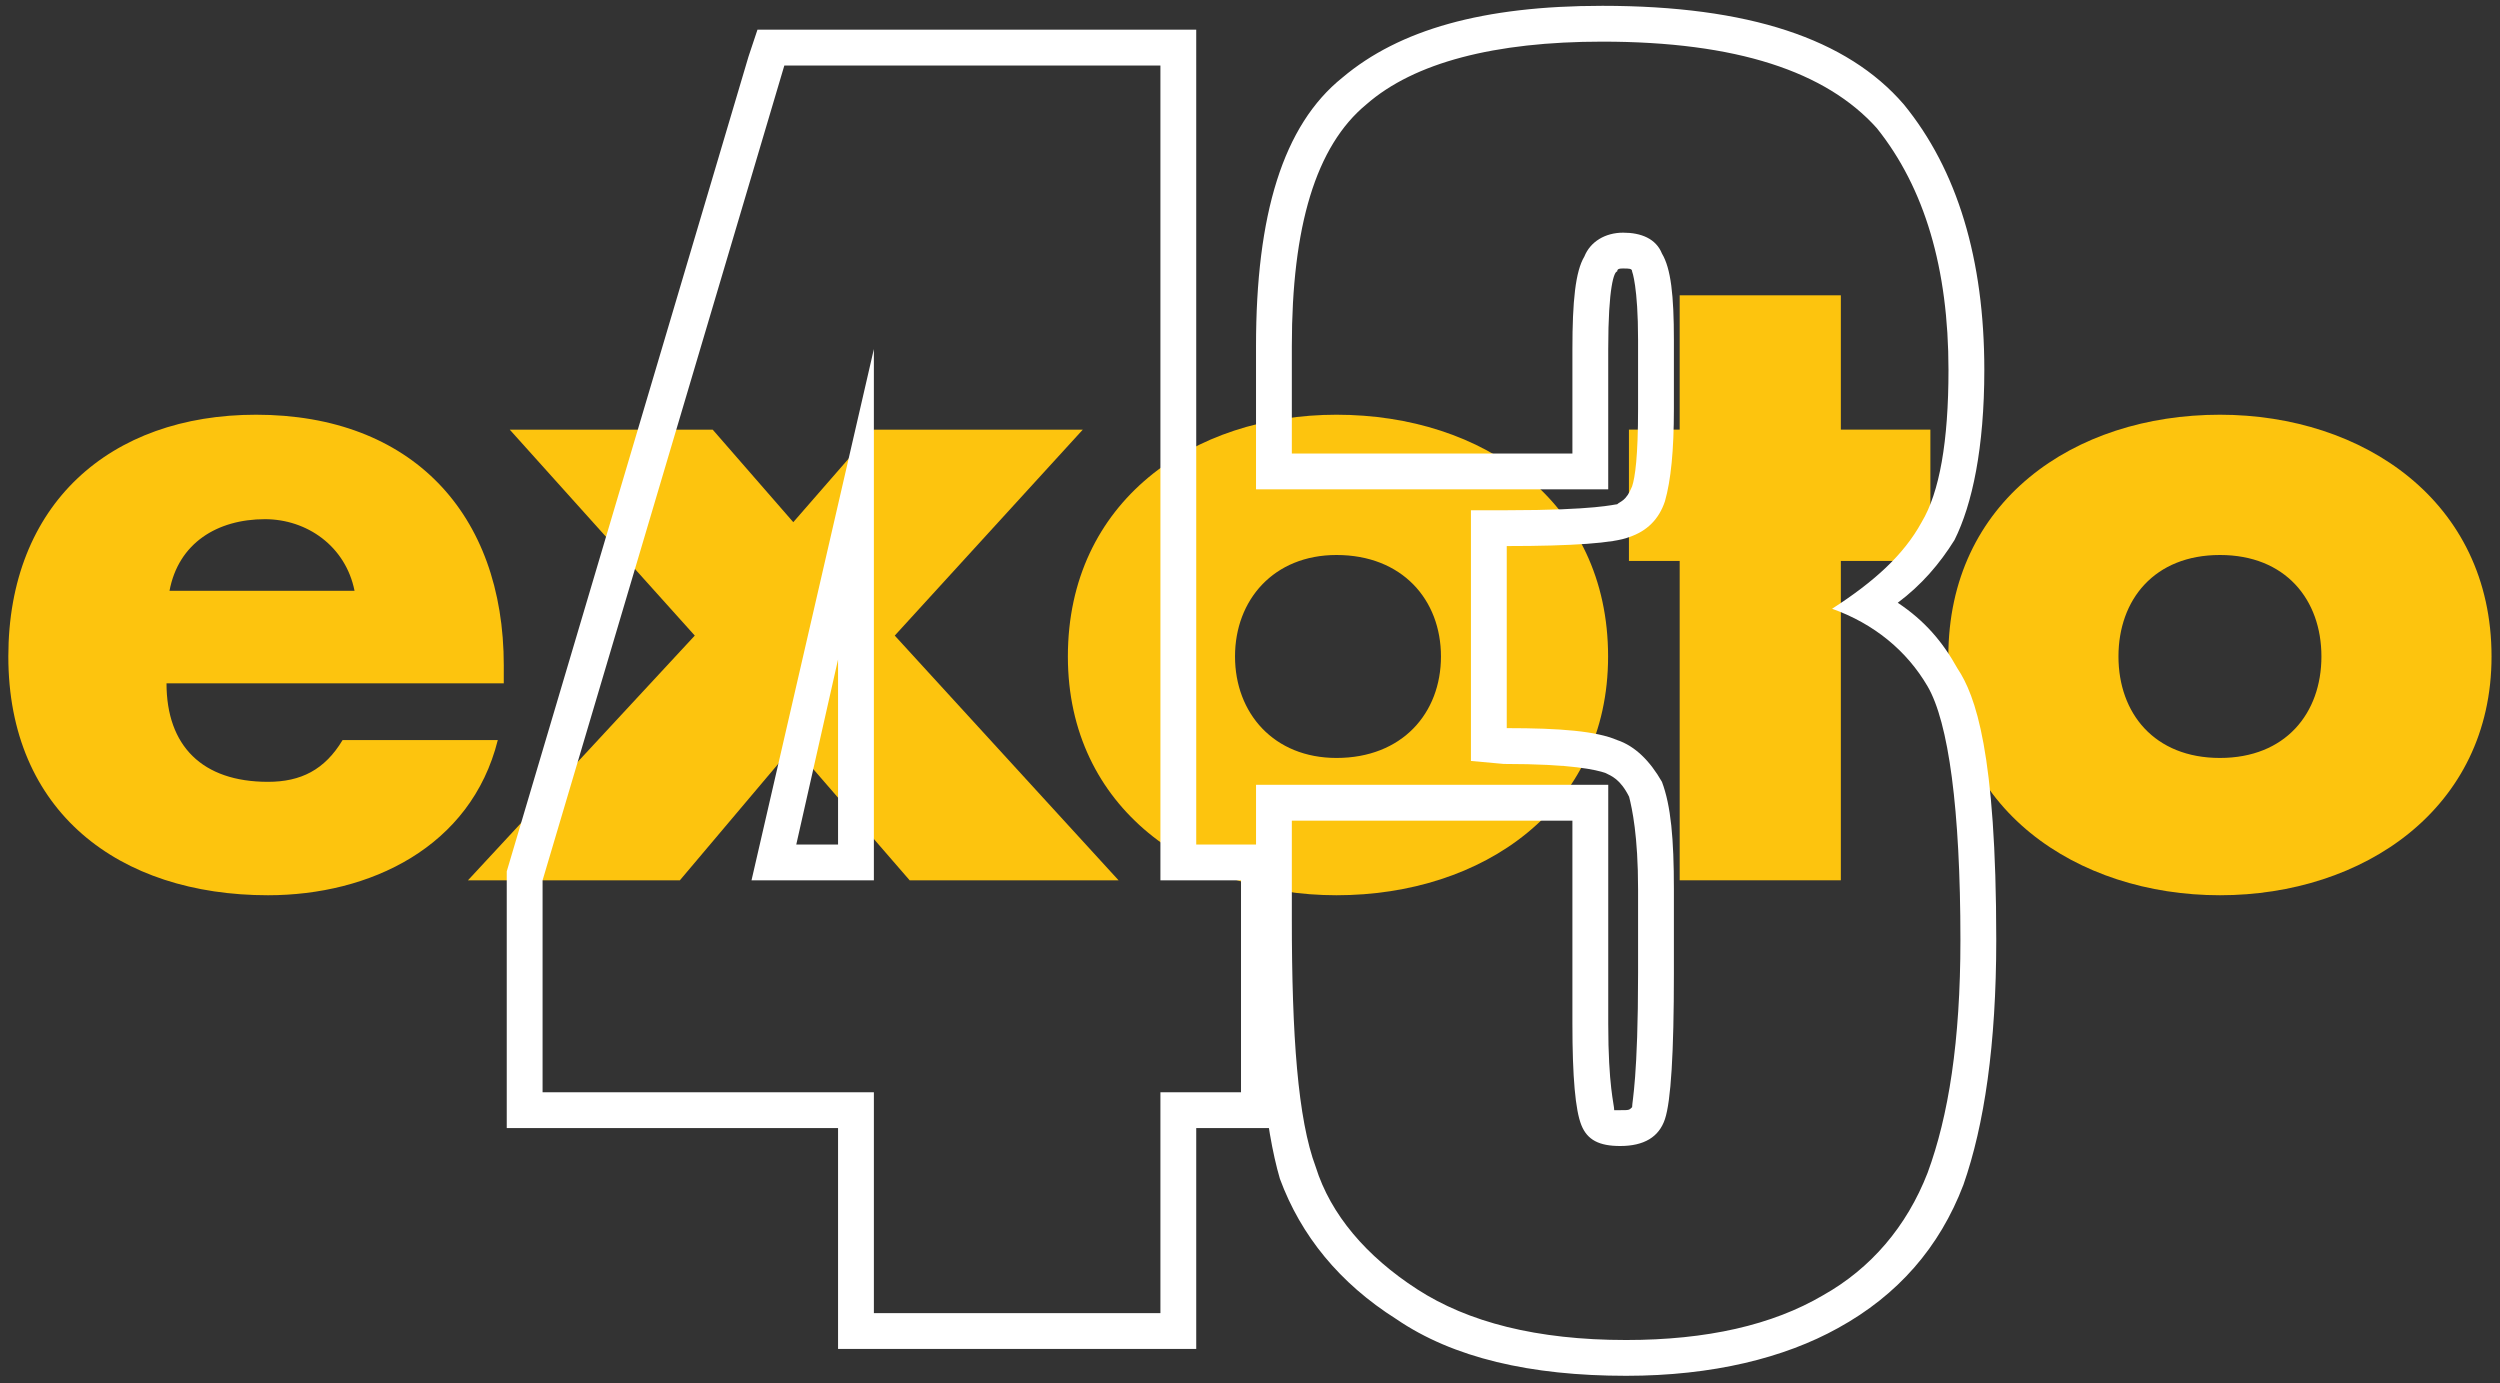
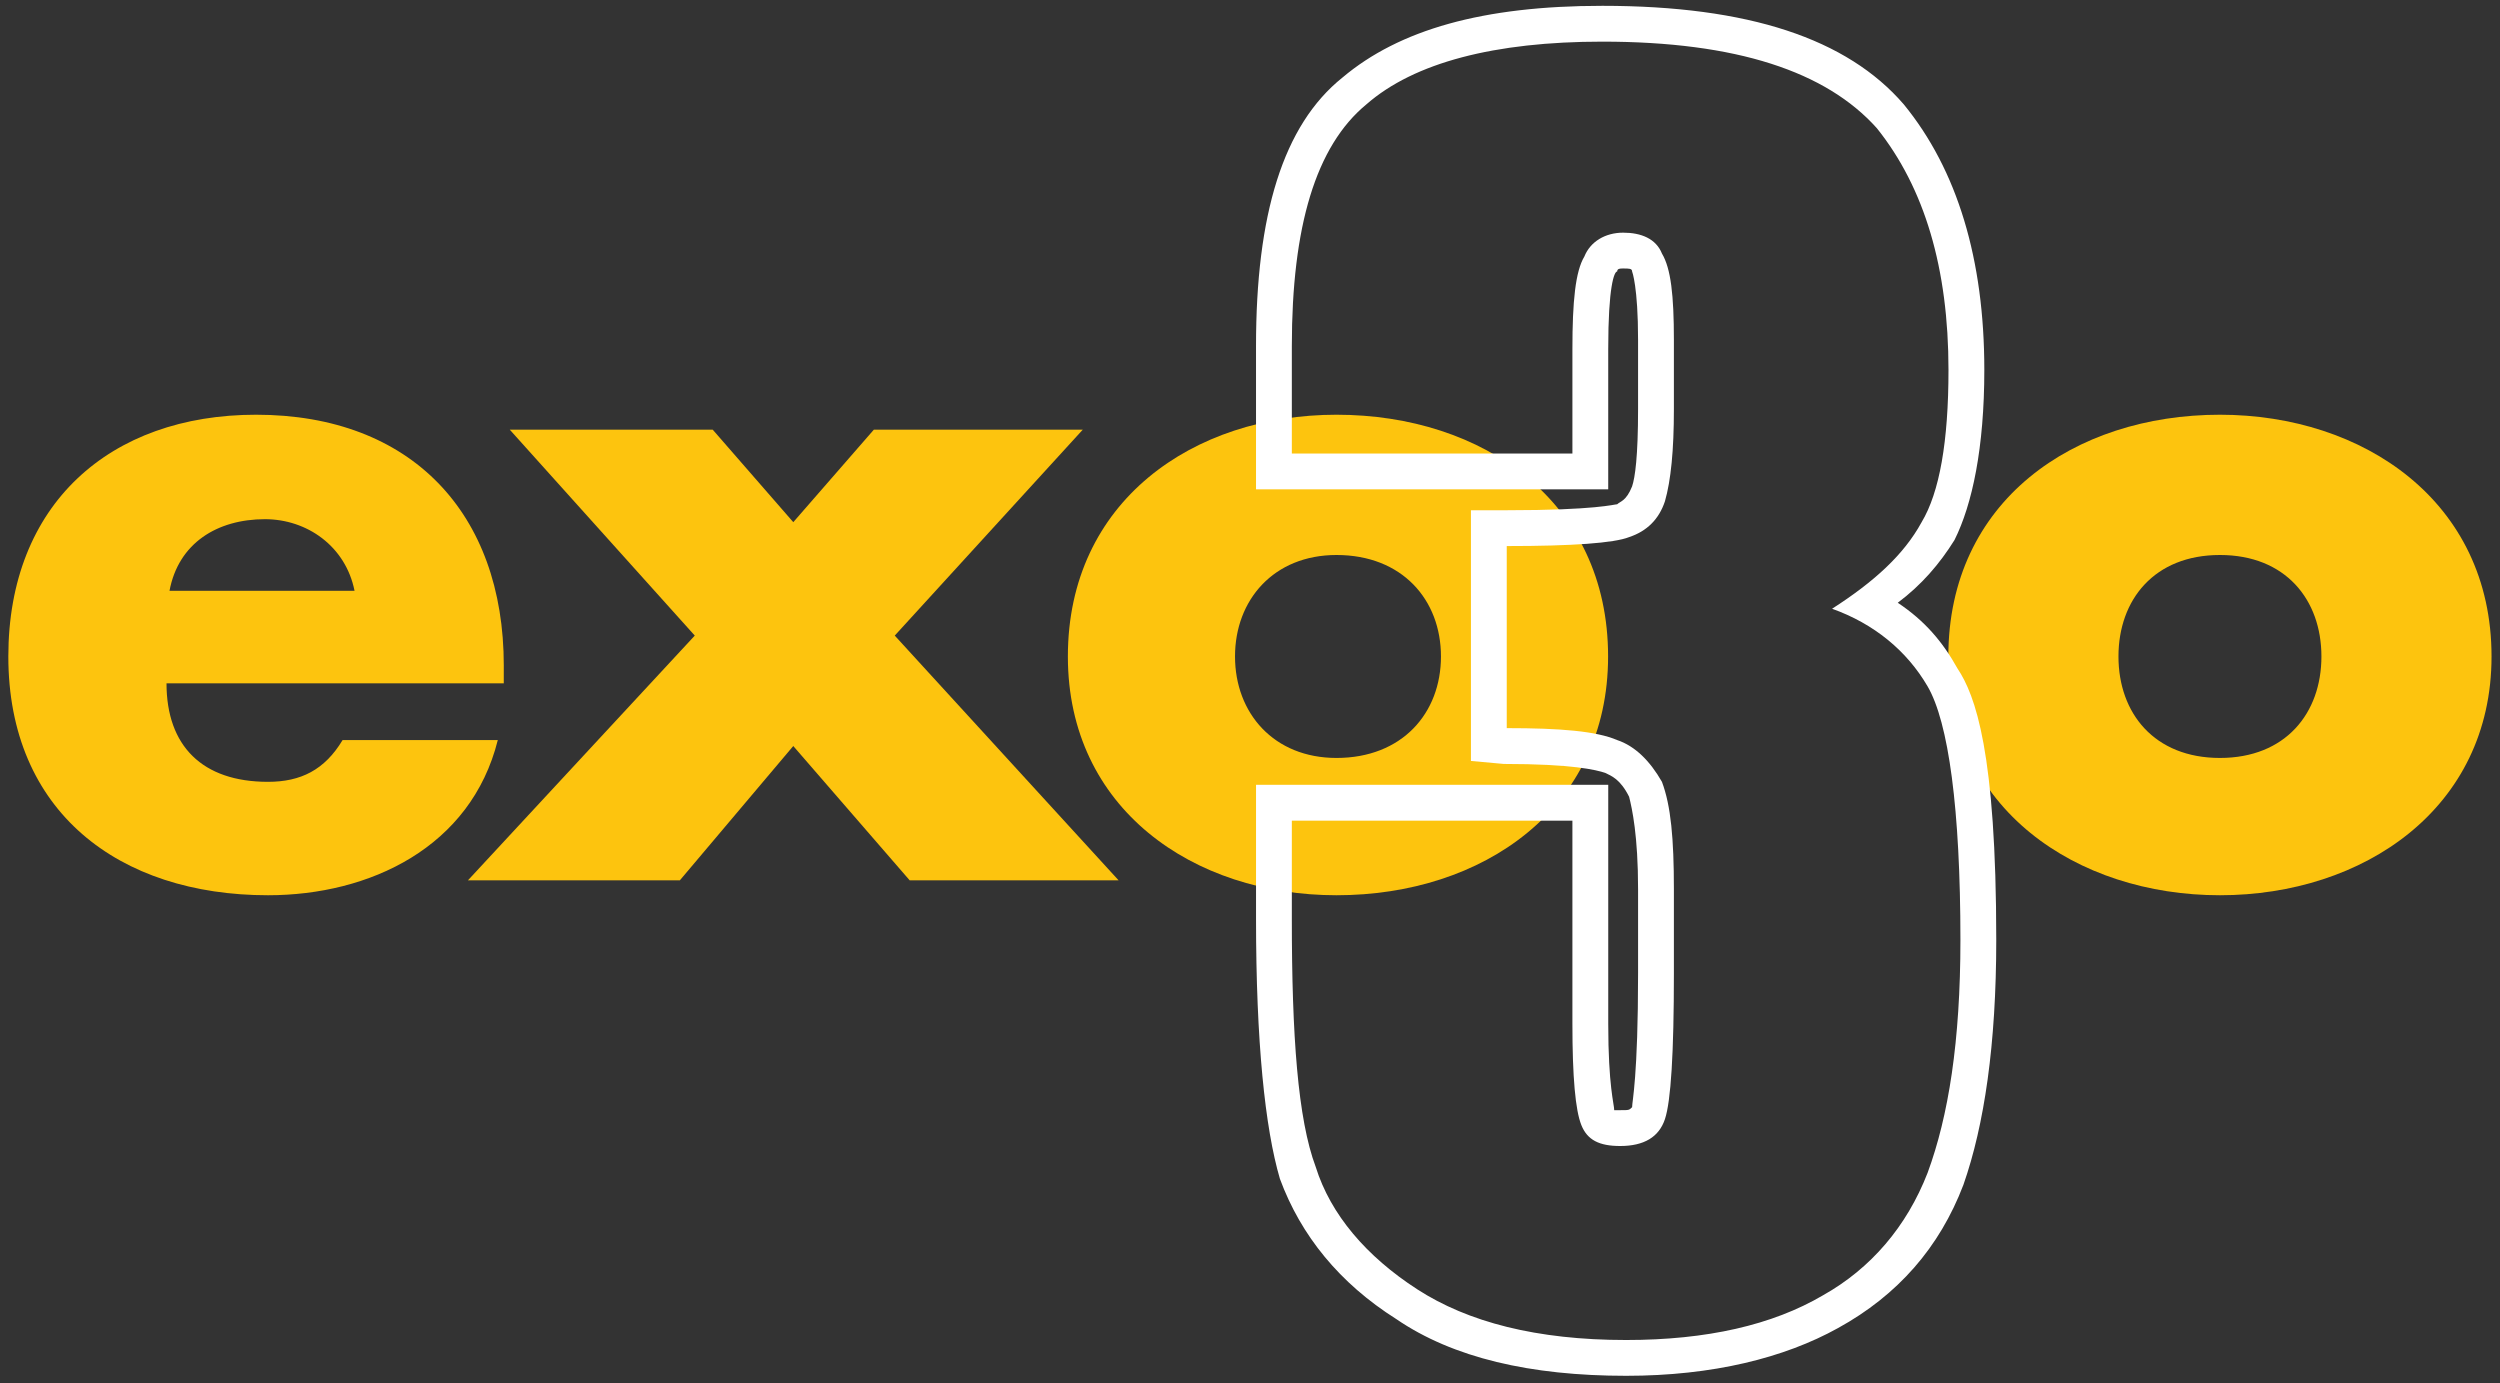
<svg xmlns="http://www.w3.org/2000/svg" width="300mm" height="166mm" version="1.1" viewBox="0 0 300 166">
  <rect x="0" y="0" width="300" height="166" fill="#333333" stroke="none" />
  <g transform="matrix(1.036 0 0 1.036 -.036 -.026)" fill="#fdc40e">
    <path d="m58.387 79.176h-39.065c0 7.26 4.149 11.408 11.754 11.408 3.803 0 6.568-1.383 8.643-4.84h17.977c-3.111 12.445-14.865 17.977-26.619 17.977-17.285 0-30.077-9.68-30.077-27.657 0-17.631 11.754-28.002 28.694-28.002 17.977 0 28.694 11.408 28.694 29.039zm-17.285-10.717c-1.037-5.186-5.531-8.297-10.371-8.297-5.531 0-10.026 2.766-11.063 8.297z" />
    <path d="m59.079 49.791h23.508l9.334 10.717 9.334-10.717h24.2l-21.78 23.854 25.928 28.348h-24.2l-13.483-15.557-13.137 15.557h-24.545l26.274-28.348z" />
    <path d="m186.3 76.064c0 17.631-14.52 27.657-31.459 27.657-16.594 0-31.114-10.026-31.114-27.657 0-17.977 14.52-28.002 31.114-28.002 16.94 0 31.459 10.026 31.459 28.002zm-43.213 0c0 6.569 4.494 11.754 11.754 11.754 7.606 0 12.1-5.186 12.1-11.754s-4.494-11.754-12.1-11.754c-7.26 0-11.754 5.186-11.754 11.754z" />
-     <path d="m213.26 101.99h-18.668v-36.991h-5.877v-15.211h5.877v-15.557h18.668v15.557h10.371v15.211h-10.371z" />
    <path d="m288.63 76.064c0 17.631-14.865 27.657-31.459 27.657s-31.459-10.026-31.459-27.657c0-17.977 14.52-28.002 31.459-28.002 16.594 0 31.459 10.026 31.459 28.002zm-43.213 0c0 6.569 4.149 11.754 11.754 11.754 7.606 0 11.754-5.186 11.754-11.754s-4.149-11.754-11.754-11.754-11.754 5.186-11.754 11.754z" />
  </g>
  <g stroke-width="1.036">
-     <path d="m139.25 7.862v97.781h9.671v25.43h-9.671v26.504h-34.384v-26.504h-39.757v-25.43l29.012-97.781zm-49.07 97.781h14.685v-63.755zm53.367-102.08h-52.651l-1.075 3.224-29.012 97.781v30.803h39.757v26.504h42.981v-26.504h9.671v-34.026h-9.671v-93.483zm-47.995 97.781 5.014-22.207v22.207z" fill="#ffffff" />
    <path d="m139.25 7.862v97.781h9.671v25.43h-9.671v26.504h-34.384v-26.504h-39.757v-25.43l29.012-97.781h45.129m-49.07 97.781h14.685v-63.755l-14.685 63.755m53.367-102.08h-52.651l-1.075 3.224-29.012 97.781v30.803h39.757v26.504h42.981v-26.504h9.671v-34.026h-9.671v-97.781m-47.995 97.781 5.014-22.207v22.207h-5.014" fill="none" />
    <path d="m192.27 4.997c16.118 0 26.863 3.582 32.952 10.387 5.731 7.163 8.596 16.834 8.596 29.012 0 8.596-1.075 14.685-3.224 18.267-2.149 3.94-5.731 7.163-10.745 10.387 5.014 1.791 8.954 5.014 11.462 9.312 2.507 4.298 3.94 14.685 3.94 30.444 0 12.178-1.433 21.132-3.94 27.937-2.507 6.447-6.805 11.462-12.536 14.685-6.089 3.582-13.969 5.373-23.64 5.373-10.745 0-18.984-2.149-25.072-6.089-6.089-3.94-10.387-8.954-12.178-14.685-2.149-5.731-2.865-15.759-2.865-29.728v-11.819h33.669v24.356c0 6.447 0.358 10.387 1.075 12.178 0.716 1.791 2.149 2.507 4.656 2.507 2.865 0 4.656-1.075 5.373-3.224 0.716-2.149 1.075-7.88 1.075-17.551v-10.029c0-6.089-0.358-10.029-1.433-12.894-1.433-2.507-3.224-4.298-5.373-5.014-2.507-1.075-6.805-1.433-13.252-1.433v-21.848c7.88 0 12.894-0.358 14.685-1.075 2.149-0.716 3.582-2.149 4.298-4.298 0.716-2.507 1.075-6.089 1.075-11.103v-8.238c0-5.373-0.358-8.596-1.433-10.387-0.716-1.791-2.507-2.507-4.656-2.507-2.149 0-3.94 1.075-4.656 2.865-1.075 1.791-1.433 5.373-1.433 11.103v12.536h-33.669v-12.894c0-14.327 2.865-23.997 8.954-29.012 5.731-5.014 15.401-7.521 28.296-7.521m0-4.298c-14.327 0-24.356 2.865-31.161 8.596-7.163 5.731-10.387 16.476-10.387 32.236v17.192h42.265v-16.834c0-7.522 0.716-9.312 1.075-9.312 0-0.358 0.358-0.358 0.716-0.358 0.716 0 1.075 0 1.075 0.358 0 0 0.716 1.791 0.716 8.238v8.238c0 5.731-0.358 8.238-0.716 9.312-0.716 1.791-1.433 1.791-1.791 2.149-0.358 0-2.507 0.716-13.252 0.716h-4.298v30.086l3.94 0.358c8.238 0 11.103 0.716 12.178 1.075 0.716 0.358 1.791 0.716 2.865 2.865 0.358 1.433 1.075 4.656 1.075 11.103v10.029c0 12.536-0.716 15.401-0.716 16.118-0.358 0.358-0.358 0.358-1.433 0.358h-0.716c0-0.716-0.716-2.865-0.716-10.387v-28.654h-42.265v16.117c0 14.685 1.075 25.072 2.865 31.161 2.507 6.805 7.163 12.536 13.969 16.834 6.805 4.656 16.118 6.805 27.579 6.805 10.387 0 18.984-2.149 25.43-5.731 7.163-3.94 12.178-9.671 15.043-17.192 2.507-7.163 3.94-16.834 3.94-29.37 0-22.565-2.507-29.37-4.656-32.593-1.791-3.224-3.94-5.731-7.163-7.88 2.865-2.149 5.014-4.656 6.805-7.521 2.149-4.298 3.582-11.103 3.582-20.415 0-13.252-3.224-23.997-9.671-31.877-6.805-7.88-18.625-11.819-36.175-11.819z" fill="#ffffff" />
  </g>
</svg>